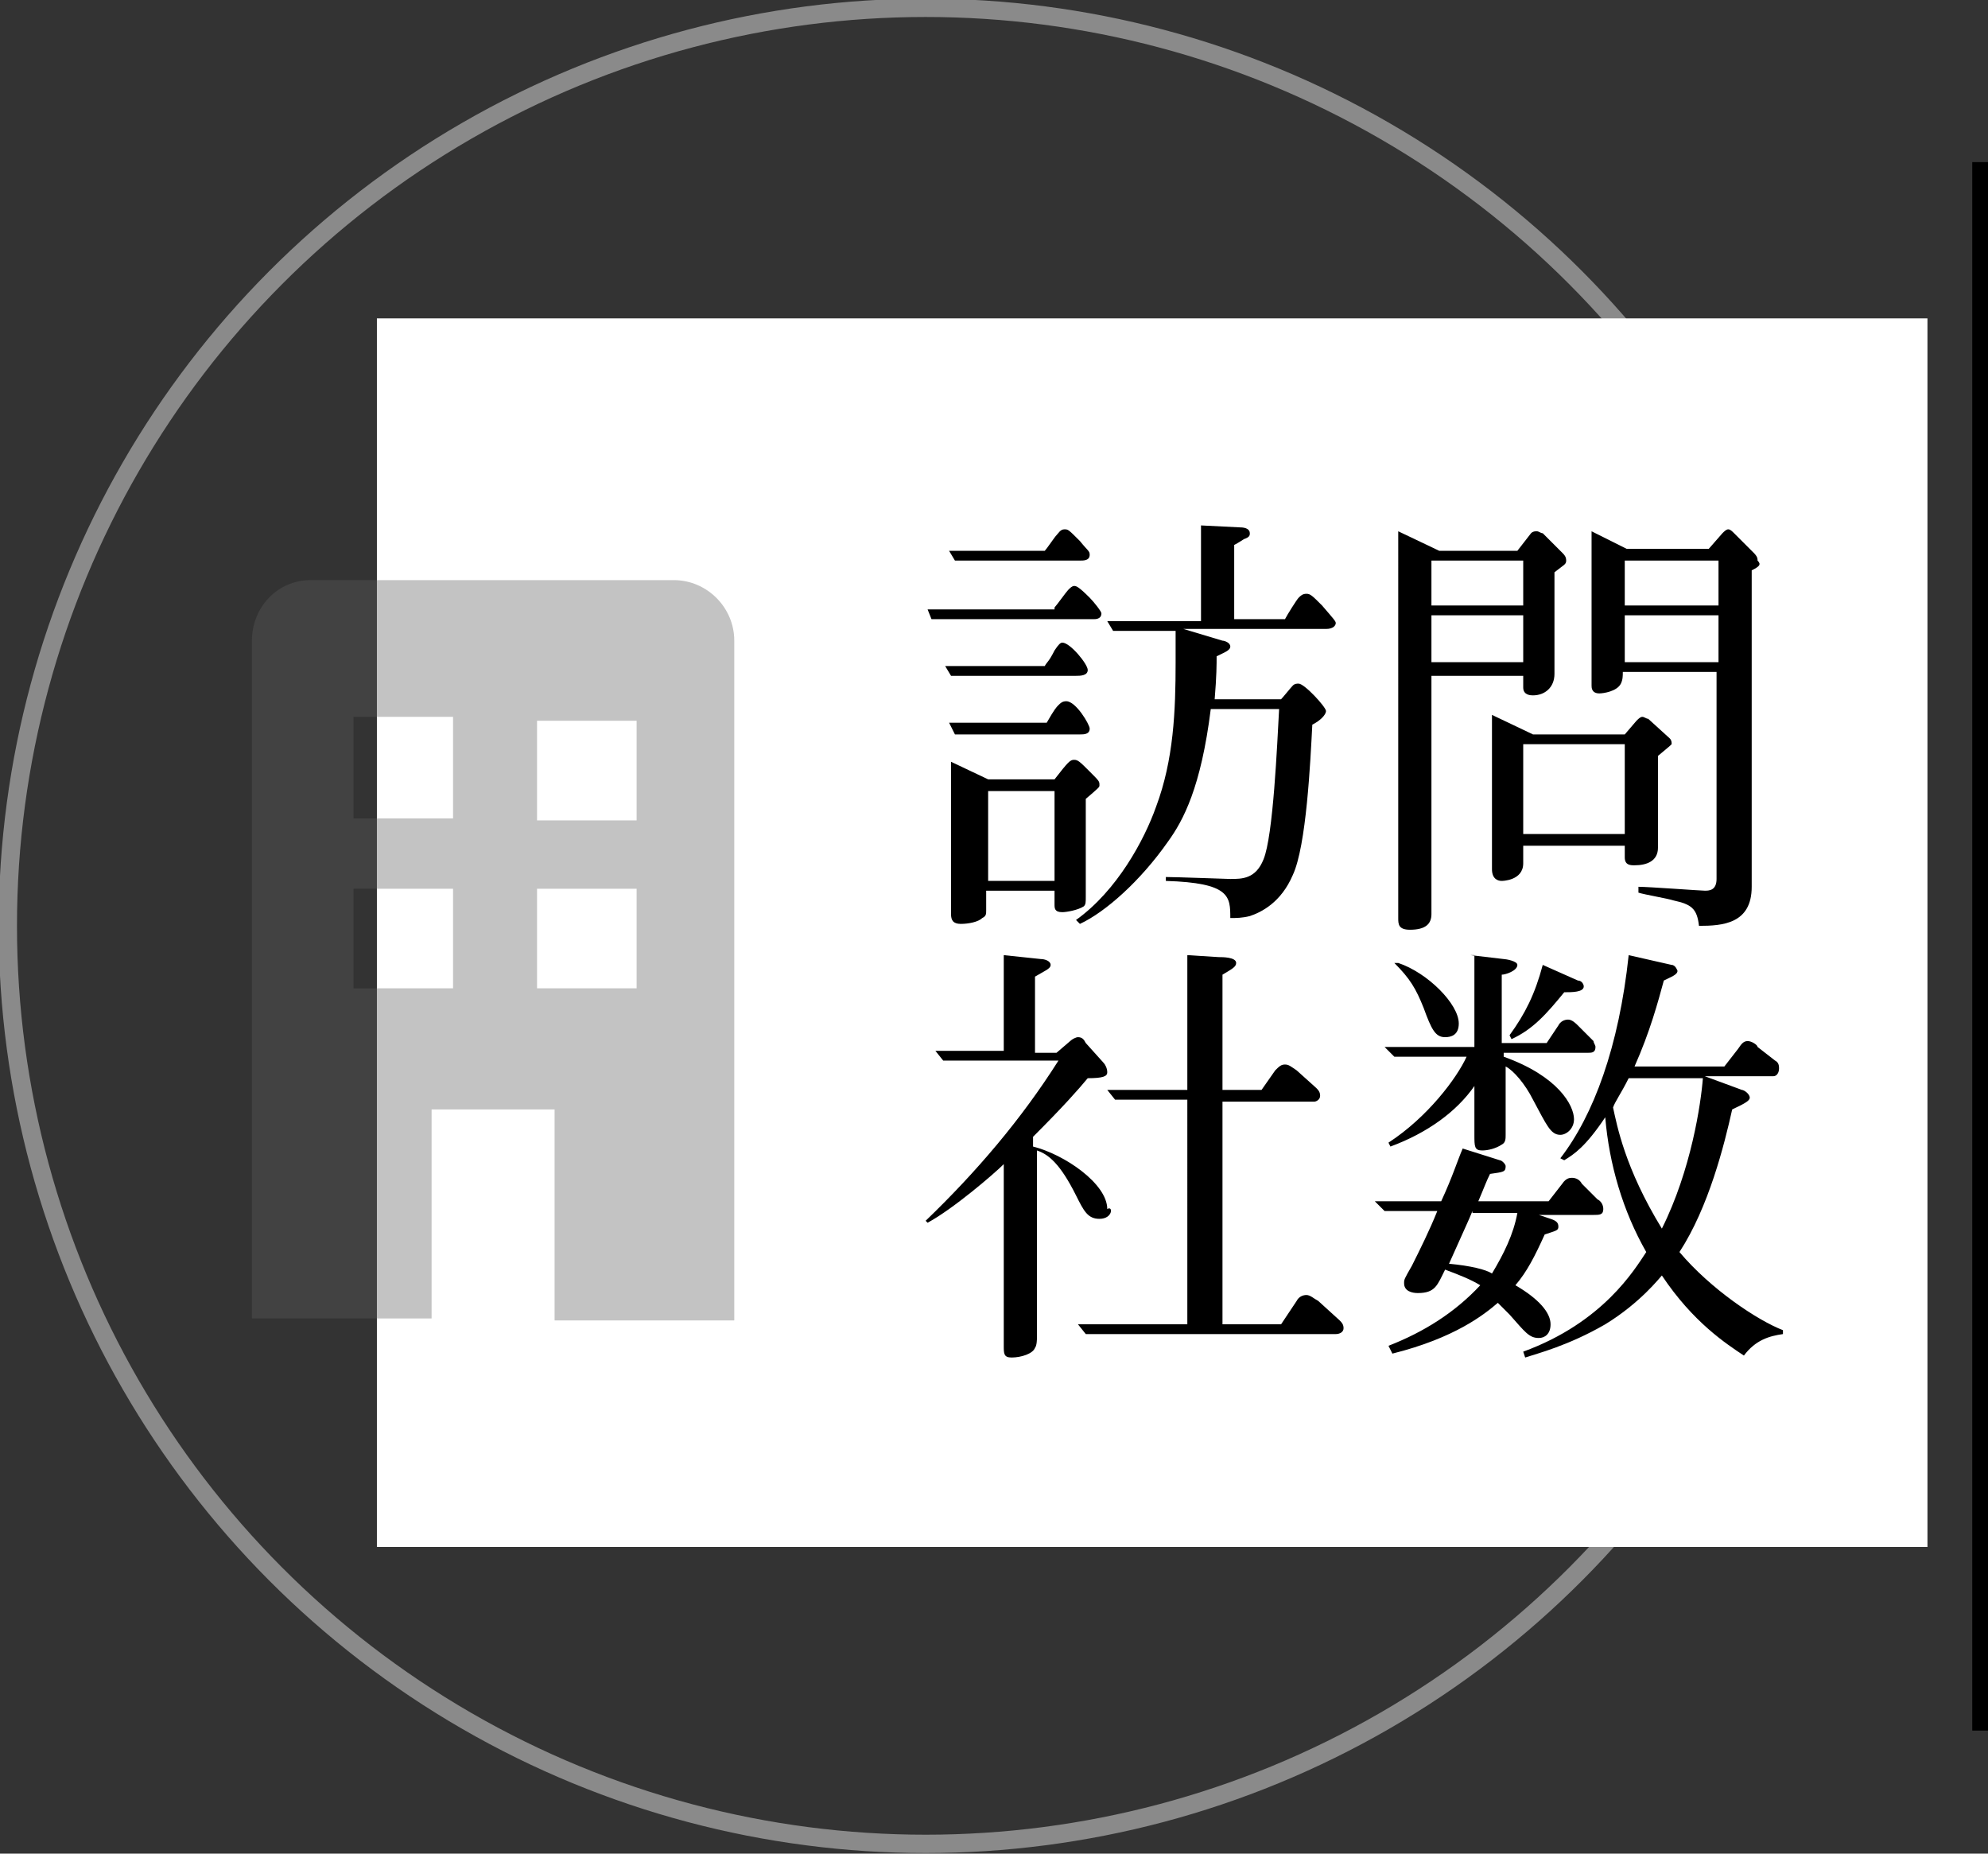
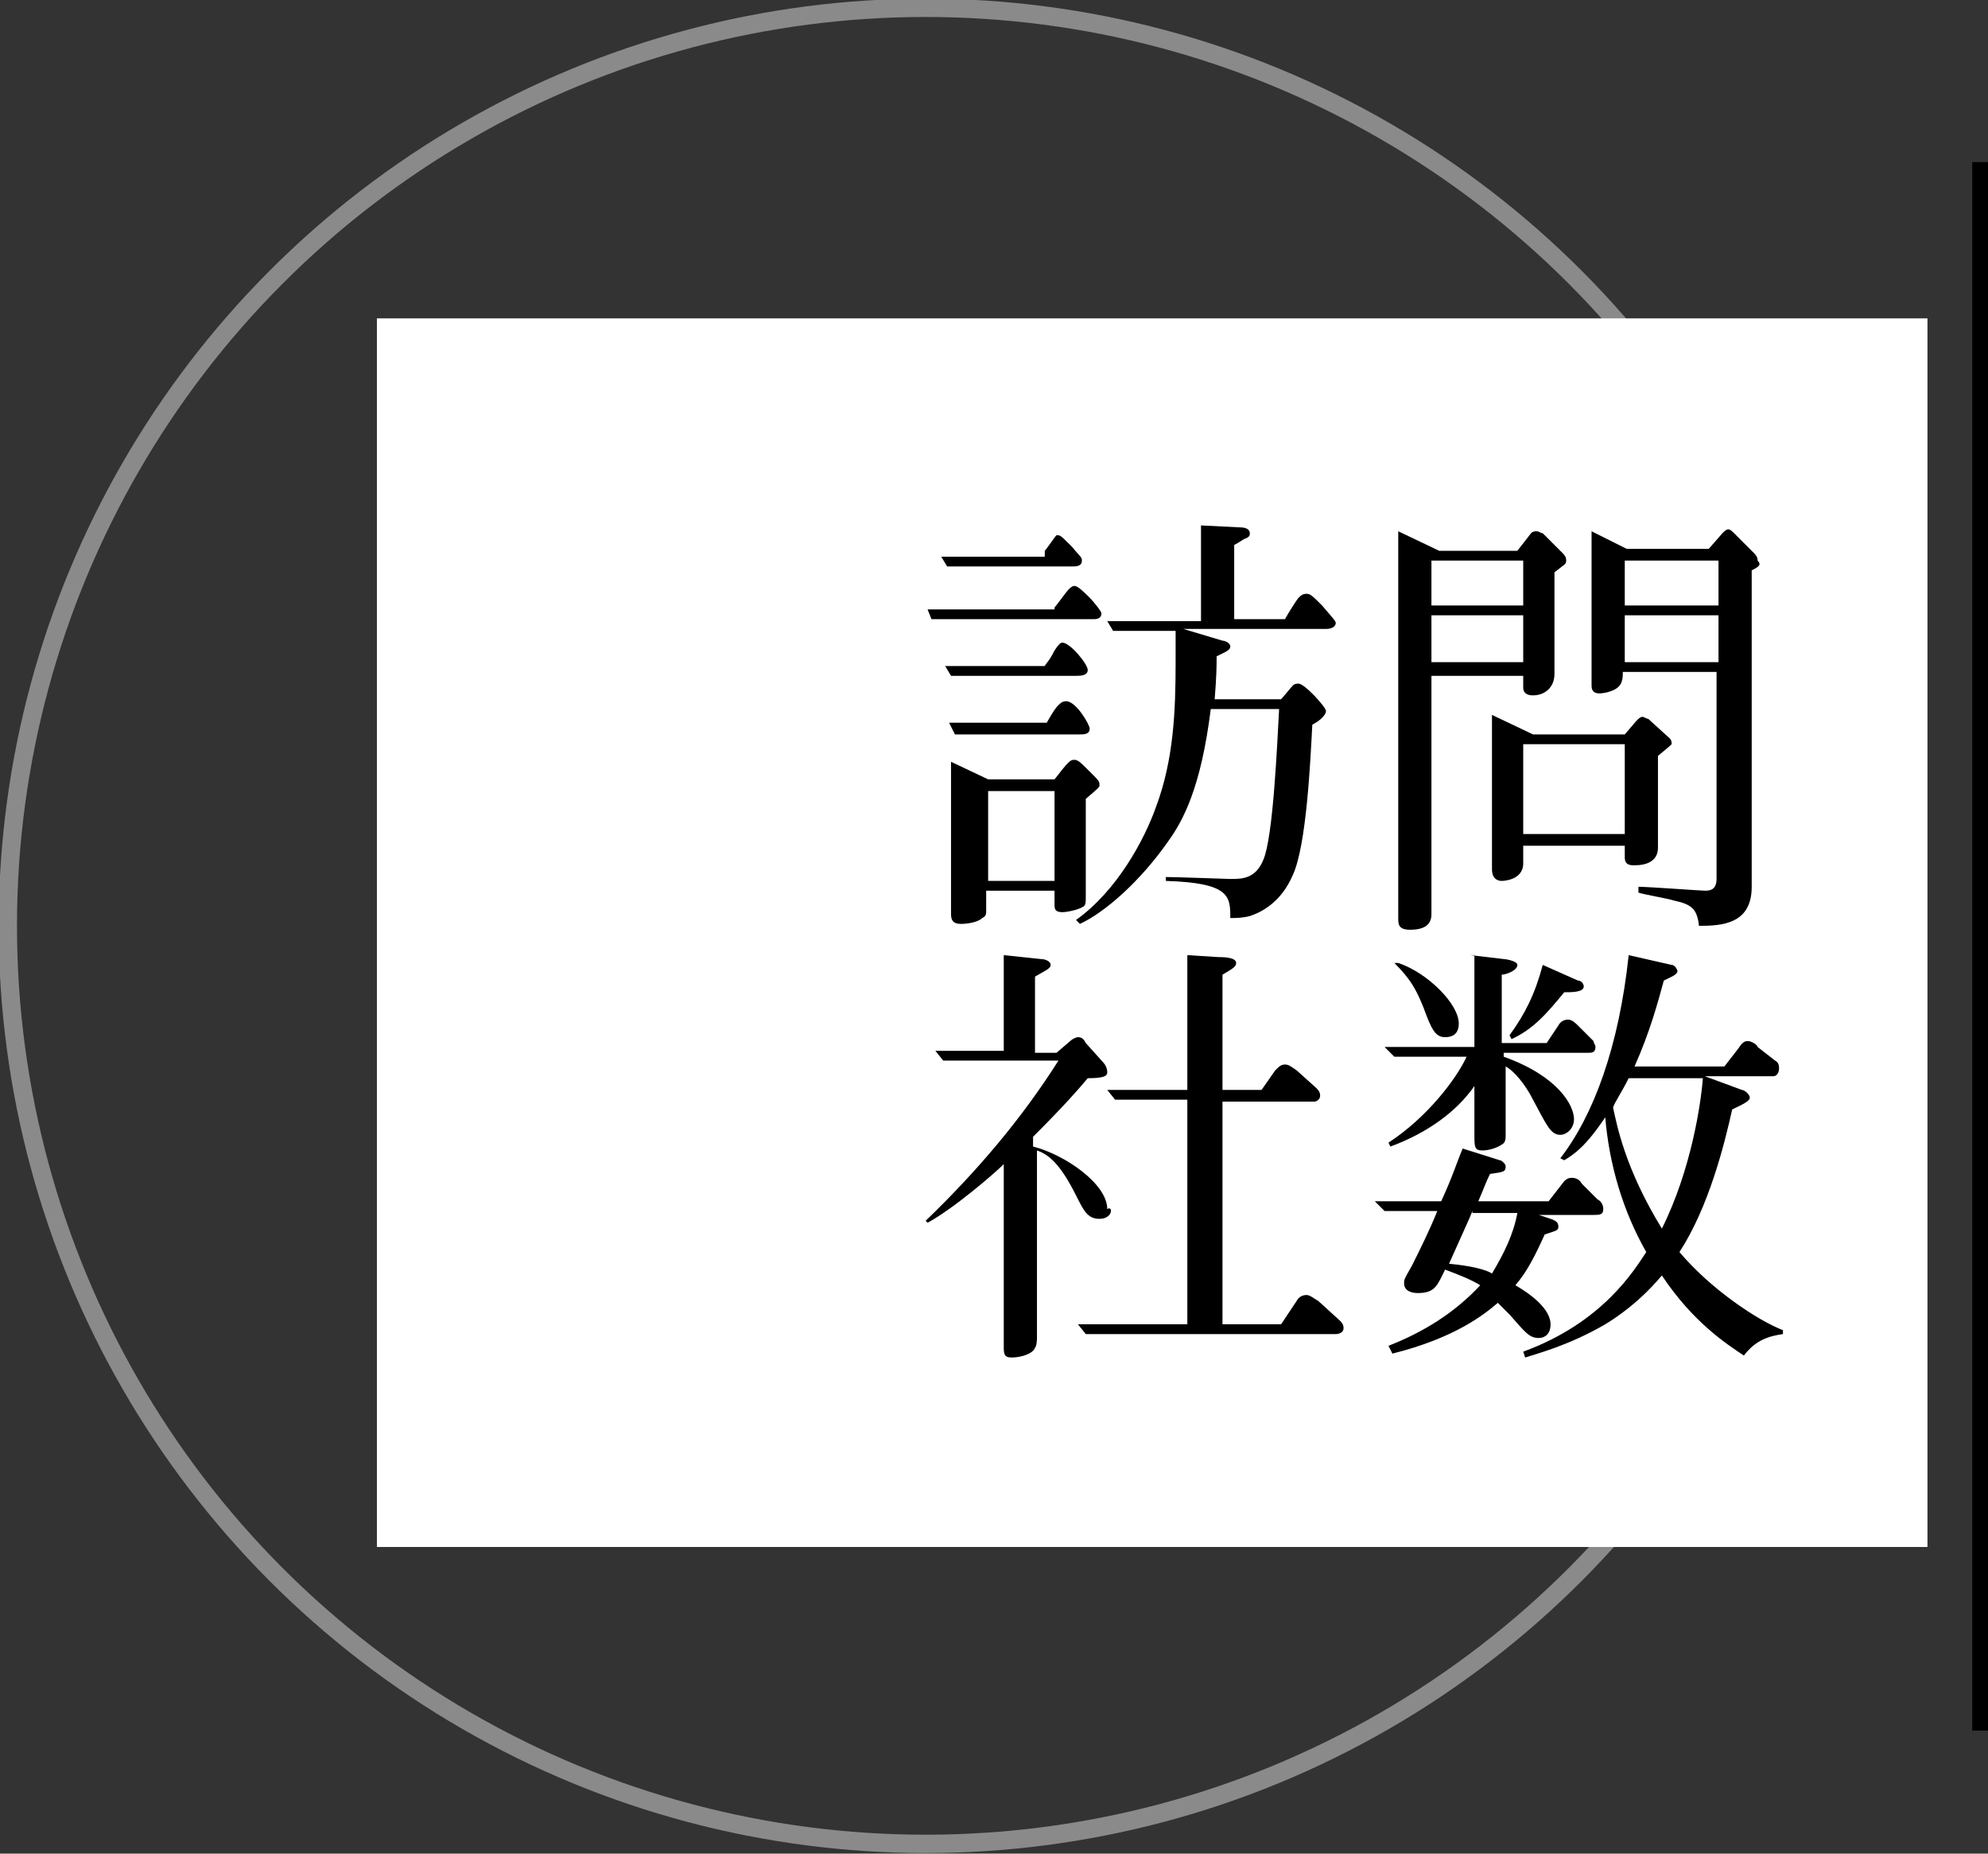
<svg xmlns="http://www.w3.org/2000/svg" version="1.1" id="レイヤー_1" x="0px" y="0px" viewBox="0 0 101.8 94.9" style="enable-background:new 0 0 101.8 94.9;" xml:space="preserve">
  <rect x="0" y="0" width="101.8" height="94.9" fill="#333333" stroke="none" />
  <style type="text/css">
	.st0{fill:none;stroke:#8A8A8A;stroke-width:0.939;stroke-miterlimit:10;}
	.st1{fill:#FFFFFF;}
	.st2{fill:none;stroke:#000000;stroke-width:0.812;stroke-miterlimit:10;}
	.st3{opacity:0.37;}
	.st4{fill:#5B5B5B;}
</style>
  <g>
    <g>
      <circle class="st0" cx="47.4" cy="47.4" r="47" />
      <rect x="19.3" y="16.3" class="st1" width="79.4" height="62.9" />
    </g>
    <g>
-       <path d="M54,31.1c0.1-0.1,0.6-0.8,0.7-0.9c0.1-0.1,0.2-0.2,0.3-0.2c0.1,0,0.2,0,0.8,0.6c0.2,0.2,0.6,0.7,0.6,0.8    c0,0.3-0.3,0.3-0.4,0.3h-8.3l-0.2-0.5H54z M53.5,28.2c0.1-0.1,0.5-0.7,0.6-0.8c0.1-0.1,0.2-0.3,0.4-0.3c0.2,0,0.2,0,0.8,0.6    c0.4,0.5,0.5,0.5,0.5,0.7c0,0.3-0.3,0.3-0.5,0.3h-6.4l-0.3-0.5H53.5z M53.5,34.1c0.1-0.2,0.2-0.2,0.5-0.8c0.2-0.3,0.3-0.4,0.4-0.4    c0.4,0,1.3,1.1,1.3,1.4s-0.4,0.3-0.6,0.3h-6.4l-0.3-0.5H53.5z M53.6,37c0.4-0.7,0.5-0.8,0.6-0.9c0.1-0.1,0.2-0.2,0.4-0.2    c0.5,0,1.2,1.2,1.2,1.4c0,0.3-0.3,0.3-0.5,0.3h-6.4L48.6,37H53.6z M54,39.9c0.7-0.9,0.8-1,1-1c0.2,0,0.3,0.1,0.8,0.6    c0.5,0.5,0.5,0.5,0.5,0.7c0,0.1,0,0.1-0.7,0.7v5c0,0.3,0,0.4-0.1,0.5c-0.3,0.2-0.9,0.3-1.1,0.3c-0.4,0-0.4-0.2-0.4-0.4v-0.7h-3.5    v1c0,0.2,0,0.3-0.2,0.4c-0.2,0.2-0.7,0.3-1.1,0.3c-0.4,0-0.5-0.2-0.5-0.5V39l1.9,0.9H54z M50.6,40.5v4.6H54v-4.6H50.6z M62.6,32.8    c0.1,0,0.4,0.1,0.4,0.3c0,0.2-0.3,0.3-0.7,0.5c0,0.4,0,1-0.1,2.2h3.4c0.1-0.1,0.5-0.6,0.6-0.7c0.1-0.1,0.2-0.1,0.3-0.1    c0.3,0,1.4,1.2,1.4,1.4c0,0.2-0.3,0.5-0.7,0.7c-0.1,1.9-0.3,6.2-1,7.7c-0.6,1.4-1.6,1.9-2.2,2.1C63.6,47,63.3,47,63,47    c0-1.1,0-1.8-3.3-1.9v-0.2c0.5,0,3.2,0.1,3.3,0.1c0.6,0,1.3,0,1.7-1c0.5-1.2,0.7-5.9,0.8-7.7H62c-0.5,4-1.4,5.7-2.2,6.8    c-1.4,2-3.2,3.6-4.5,4.2l-0.2-0.2c2.1-1.5,3.5-4.1,4.1-5.8c0.9-2.4,1-4.9,1-7.4v-1.6H57l-0.3-0.5h4.8v-4.9l2,0.1    c0.3,0,0.5,0.1,0.5,0.3c0,0.1,0,0.2-0.3,0.3c0,0-0.3,0.2-0.5,0.3v3.8h2.6c0.1-0.2,0.6-1,0.7-1.1c0.1-0.1,0.2-0.2,0.4-0.2    c0.2,0,0.3,0.1,0.8,0.6c0.6,0.7,0.7,0.8,0.7,0.9c0,0.1-0.1,0.3-0.5,0.3h-7.3L62.6,32.8z" />
+       <path d="M54,31.1c0.1-0.1,0.6-0.8,0.7-0.9c0.1-0.1,0.2-0.2,0.3-0.2c0.1,0,0.2,0,0.8,0.6c0.2,0.2,0.6,0.7,0.6,0.8    c0,0.3-0.3,0.3-0.4,0.3h-8.3l-0.2-0.5H54z M53.5,28.2c0.1-0.1,0.5-0.7,0.6-0.8c0.2,0,0.2,0,0.8,0.6    c0.4,0.5,0.5,0.5,0.5,0.7c0,0.3-0.3,0.3-0.5,0.3h-6.4l-0.3-0.5H53.5z M53.5,34.1c0.1-0.2,0.2-0.2,0.5-0.8c0.2-0.3,0.3-0.4,0.4-0.4    c0.4,0,1.3,1.1,1.3,1.4s-0.4,0.3-0.6,0.3h-6.4l-0.3-0.5H53.5z M53.6,37c0.4-0.7,0.5-0.8,0.6-0.9c0.1-0.1,0.2-0.2,0.4-0.2    c0.5,0,1.2,1.2,1.2,1.4c0,0.3-0.3,0.3-0.5,0.3h-6.4L48.6,37H53.6z M54,39.9c0.7-0.9,0.8-1,1-1c0.2,0,0.3,0.1,0.8,0.6    c0.5,0.5,0.5,0.5,0.5,0.7c0,0.1,0,0.1-0.7,0.7v5c0,0.3,0,0.4-0.1,0.5c-0.3,0.2-0.9,0.3-1.1,0.3c-0.4,0-0.4-0.2-0.4-0.4v-0.7h-3.5    v1c0,0.2,0,0.3-0.2,0.4c-0.2,0.2-0.7,0.3-1.1,0.3c-0.4,0-0.5-0.2-0.5-0.5V39l1.9,0.9H54z M50.6,40.5v4.6H54v-4.6H50.6z M62.6,32.8    c0.1,0,0.4,0.1,0.4,0.3c0,0.2-0.3,0.3-0.7,0.5c0,0.4,0,1-0.1,2.2h3.4c0.1-0.1,0.5-0.6,0.6-0.7c0.1-0.1,0.2-0.1,0.3-0.1    c0.3,0,1.4,1.2,1.4,1.4c0,0.2-0.3,0.5-0.7,0.7c-0.1,1.9-0.3,6.2-1,7.7c-0.6,1.4-1.6,1.9-2.2,2.1C63.6,47,63.3,47,63,47    c0-1.1,0-1.8-3.3-1.9v-0.2c0.5,0,3.2,0.1,3.3,0.1c0.6,0,1.3,0,1.7-1c0.5-1.2,0.7-5.9,0.8-7.7H62c-0.5,4-1.4,5.7-2.2,6.8    c-1.4,2-3.2,3.6-4.5,4.2l-0.2-0.2c2.1-1.5,3.5-4.1,4.1-5.8c0.9-2.4,1-4.9,1-7.4v-1.6H57l-0.3-0.5h4.8v-4.9l2,0.1    c0.3,0,0.5,0.1,0.5,0.3c0,0.1,0,0.2-0.3,0.3c0,0-0.3,0.2-0.5,0.3v3.8h2.6c0.1-0.2,0.6-1,0.7-1.1c0.1-0.1,0.2-0.2,0.4-0.2    c0.2,0,0.3,0.1,0.8,0.6c0.6,0.7,0.7,0.8,0.7,0.9c0,0.1-0.1,0.3-0.5,0.3h-7.3L62.6,32.8z" />
      <path d="M79.6,29.3v5.2c0,0.7-0.5,1.1-1.1,1.1c-0.1,0-0.5,0-0.5-0.4v-0.6h-4.7v12.2c0,0.5-0.3,0.8-1.1,0.8c-0.6,0-0.6-0.3-0.6-0.6    V27.2l2.1,1h4l0.7-0.9c0.1-0.1,0.2-0.1,0.3-0.1c0.1,0,0.2,0.1,0.3,0.1l1,1c0.1,0.1,0.2,0.2,0.2,0.4C80.2,28.9,80.1,28.9,79.6,29.3    z M78,28.7h-4.7V31H78V28.7z M78,31.5h-4.7v2.4H78V31.5z M84.9,38.7v4.7c0,0.7-0.6,0.9-1.2,0.9c-0.2,0-0.5,0-0.5-0.4v-0.6H78v0.9    c0,0.9-1.1,0.9-1.1,0.9c-0.2,0-0.5-0.1-0.5-0.6v-7.9l2.1,1h4.7l0.6-0.7c0.1-0.1,0.2-0.2,0.3-0.2c0.1,0,0.2,0.1,0.3,0.1l1.1,1    c0.1,0.1,0.1,0.2,0.1,0.3C85.5,38.2,85.5,38.2,84.9,38.7z M83.3,38.1H78v4.6h5.2V38.1z M89.7,29.2v16.2c0,1.9-1.5,2-2.7,2    c-0.1-0.9-0.4-1.1-1.3-1.3c-0.3-0.1-1.5-0.3-1.8-0.4v-0.3c0.5,0,3.2,0.2,3.4,0.2c0.2,0,0.6,0,0.6-0.6V34.4h-4.8    c0,0.2,0,0.4-0.1,0.6c-0.2,0.4-0.9,0.5-1.1,0.5c-0.4,0-0.4-0.3-0.4-0.4v-7.9l1.8,0.9h4.2l0.7-0.8c0.1-0.1,0.2-0.2,0.3-0.2    c0.1,0,0.2,0.1,0.3,0.2l1,1c0.2,0.2,0.2,0.3,0.2,0.4C90.2,28.9,90.1,29,89.7,29.2z M88,28.7h-4.8V31H88V28.7z M88,31.5h-4.8v2.4    H88V31.5z" />
      <path d="M56.3,62.4c-0.6,0-0.8-0.4-1.2-1.2c-0.8-1.6-1.4-2.1-2-2.3v9.6c0,0,0,0.4-0.1,0.5c-0.1,0.3-0.7,0.5-1.2,0.5    c-0.4,0-0.4-0.2-0.4-0.6v-9.3c-0.5,0.5-2.6,2.3-3.9,3l-0.1-0.1c2.6-2.5,4.9-5.2,6.8-8.2h-5.9l-0.4-0.5h3.5v-4.9l1.9,0.2    c0.2,0,0.5,0.1,0.5,0.3c0,0.2-0.3,0.3-0.8,0.6v3.9h1.1l0.7-0.6c0.1-0.1,0.3-0.2,0.4-0.2c0.2,0,0.3,0.1,0.4,0.3l0.9,1    c0.1,0.1,0.2,0.3,0.2,0.5c0,0.2-0.2,0.3-1,0.3c-0.5,0.6-1.2,1.4-2.8,3v0.5c1.6,0.4,3.8,1.9,3.8,3.2C57,61.7,57,62.4,56.3,62.4z     M68.4,68.3H55.6l-0.4-0.5h5.6V56.3h-3.7l-0.4-0.5h4.1v-6.9l1.6,0.1c0.2,0,0.9,0,0.9,0.3c0,0.2-0.2,0.3-0.7,0.6v5.9h2l0.7-1    c0.2-0.2,0.3-0.3,0.5-0.3c0.2,0,0.3,0.1,0.6,0.3l1,0.9c0.1,0.1,0.2,0.2,0.2,0.4c0,0.2-0.2,0.3-0.3,0.3h-4.7v11.4h3l0.8-1.2    c0.1-0.2,0.3-0.3,0.5-0.3c0.2,0,0.4,0.2,0.6,0.3l1.1,1c0.1,0.1,0.2,0.2,0.2,0.4C68.8,68.2,68.6,68.3,68.4,68.3z" />
      <path d="M71.1,68.9c1.8-0.7,3.4-1.7,4.7-3.1c-0.5-0.3-1-0.5-1.8-0.8c-0.4,0.8-0.5,1.2-1.4,1.2c-0.3,0-0.7-0.1-0.7-0.5    c0-0.2,0-0.2,0.4-0.9c0.4-0.8,0.9-1.8,1.3-2.8h-2.7l-0.5-0.5h3.4c0.6-1.3,0.8-2,1.1-2.7l1.9,0.6c0.1,0,0.3,0.2,0.3,0.3    c0,0.3-0.1,0.3-0.8,0.4c-0.2,0.4-0.3,0.7-0.6,1.4h3.6l0.7-0.9c0.2-0.3,0.4-0.3,0.5-0.3c0.2,0,0.4,0.1,0.5,0.3l0.8,0.8    c0.2,0.1,0.3,0.3,0.3,0.5c0,0.3-0.2,0.3-0.5,0.3h-2.8l0.6,0.2c0.3,0.1,0.4,0.2,0.4,0.4c0,0.2-0.1,0.2-0.7,0.4    c-0.5,1.1-0.9,1.9-1.5,2.6c1.2,0.7,1.8,1.4,1.8,2c0,0.5-0.3,0.7-0.6,0.7c-0.5,0-0.7-0.3-1.5-1.2c-0.3-0.3-0.5-0.5-0.6-0.6    c-0.7,0.6-2.2,1.8-5.4,2.6L71.1,68.9z M75.3,48.9l1.7,0.2c0.1,0,0.7,0.1,0.7,0.3c0,0.3-0.6,0.5-0.8,0.5v3.5h2.3l0.6-0.9    c0.1-0.2,0.3-0.3,0.5-0.3c0.2,0,0.4,0.2,0.5,0.3l0.8,0.8c0,0.1,0.1,0.2,0.1,0.3c0,0.3-0.2,0.3-0.4,0.3h-4.3v0.2    c2.8,1,3.6,2.5,3.6,3.2c0,0.5-0.4,0.8-0.7,0.8c-0.5,0-0.7-0.5-1.4-1.8c-0.4-0.8-1-1.5-1.4-1.7v3.5c0,0.2,0,0.4-0.2,0.5    c-0.3,0.2-0.7,0.3-1,0.3c-0.4,0-0.4-0.2-0.4-0.8v-2.5c-0.9,1.3-2.4,2.4-4.3,3.1l-0.1-0.2c2-1.3,3.5-3.3,4-4.4h-3.7l-0.5-0.5h4.6    V48.9z M71.6,49.3c1.5,0.5,3.1,2.1,3.1,3.1c0,0.6-0.4,0.7-0.7,0.7c-0.5,0-0.7-0.4-1.1-1.5c-0.4-1-0.7-1.5-1.5-2.3L71.6,49.3z     M75.4,62c-0.2,0.5-0.4,0.9-1.2,2.7c1.1,0.1,1.9,0.3,2.2,0.5c0.6-1,1.1-2,1.3-3.1H75.4z M80.8,50.2c0.2,0,0.3,0.2,0.3,0.3    c0,0.3-0.6,0.3-1,0.3c-0.9,1.1-1.6,1.9-2.7,2.4l-0.1-0.2c0.8-1.1,1.3-2.1,1.7-3.6L80.8,50.2z M89.2,55.8c0.1,0,0.4,0.2,0.4,0.4    c0,0.2-0.5,0.4-0.9,0.6c-0.4,1.8-1.2,5-2.7,7.3c1.6,1.9,4,3.5,5.3,4v0.2c-0.7,0.1-1.4,0.3-2,1.1c-0.9-0.6-2.6-1.7-4.2-4.1    c-0.1,0.1-1.1,1.4-2.9,2.5c-1.9,1.1-3.5,1.5-4.1,1.7l-0.1-0.3c4.1-1.5,5.7-4.2,6.3-5.1c-1.2-2.1-1.9-4.5-2.1-6.9    c-1,1.5-1.6,1.9-2.1,2.2l-0.2-0.1c1.7-2.2,3-5.7,3.5-10.4l2.2,0.5c0.2,0,0.3,0.3,0.3,0.3c0,0.2-0.3,0.3-0.7,0.5    c-0.3,1.1-0.7,2.6-1.5,4.4h4.6l0.7-0.9c0.2-0.3,0.3-0.4,0.5-0.4c0.2,0,0.5,0.2,0.5,0.3l0.9,0.7c0.2,0.1,0.2,0.3,0.2,0.4    c0,0.2-0.1,0.4-0.3,0.4h-3.5L89.2,55.8z M83.4,55.2c-0.4,0.8-0.7,1.2-0.8,1.5c0.2,0.9,0.6,3.1,2.5,6.2c1.5-3,2-6.4,2.1-7.7H83.4z" />
    </g>
    <line class="st2" x1="101.4" y1="8.3" x2="101.4" y2="88.6" />
    <g id="small_building_1_" class="st3">
-       <path id="small_building" class="st4" d="M34.5,29.7H15.9c-1.7,0-3,1.4-3,3.1l0,34.7h9.2V56.8h6.3v10.8h9.2V32.8    C37.6,31.1,36.2,29.7,34.5,29.7z M23.2,50.6h-5.1v-5.1h5.1V50.6z M23.2,41.9h-5.1v-5.2h5.1V41.9z M32.6,50.6h-5.1v-5.1h5.1V50.6z     M32.6,42h-5.1v-5.1h5.1V42z" />
-     </g>
+       </g>
  </g>
</svg>